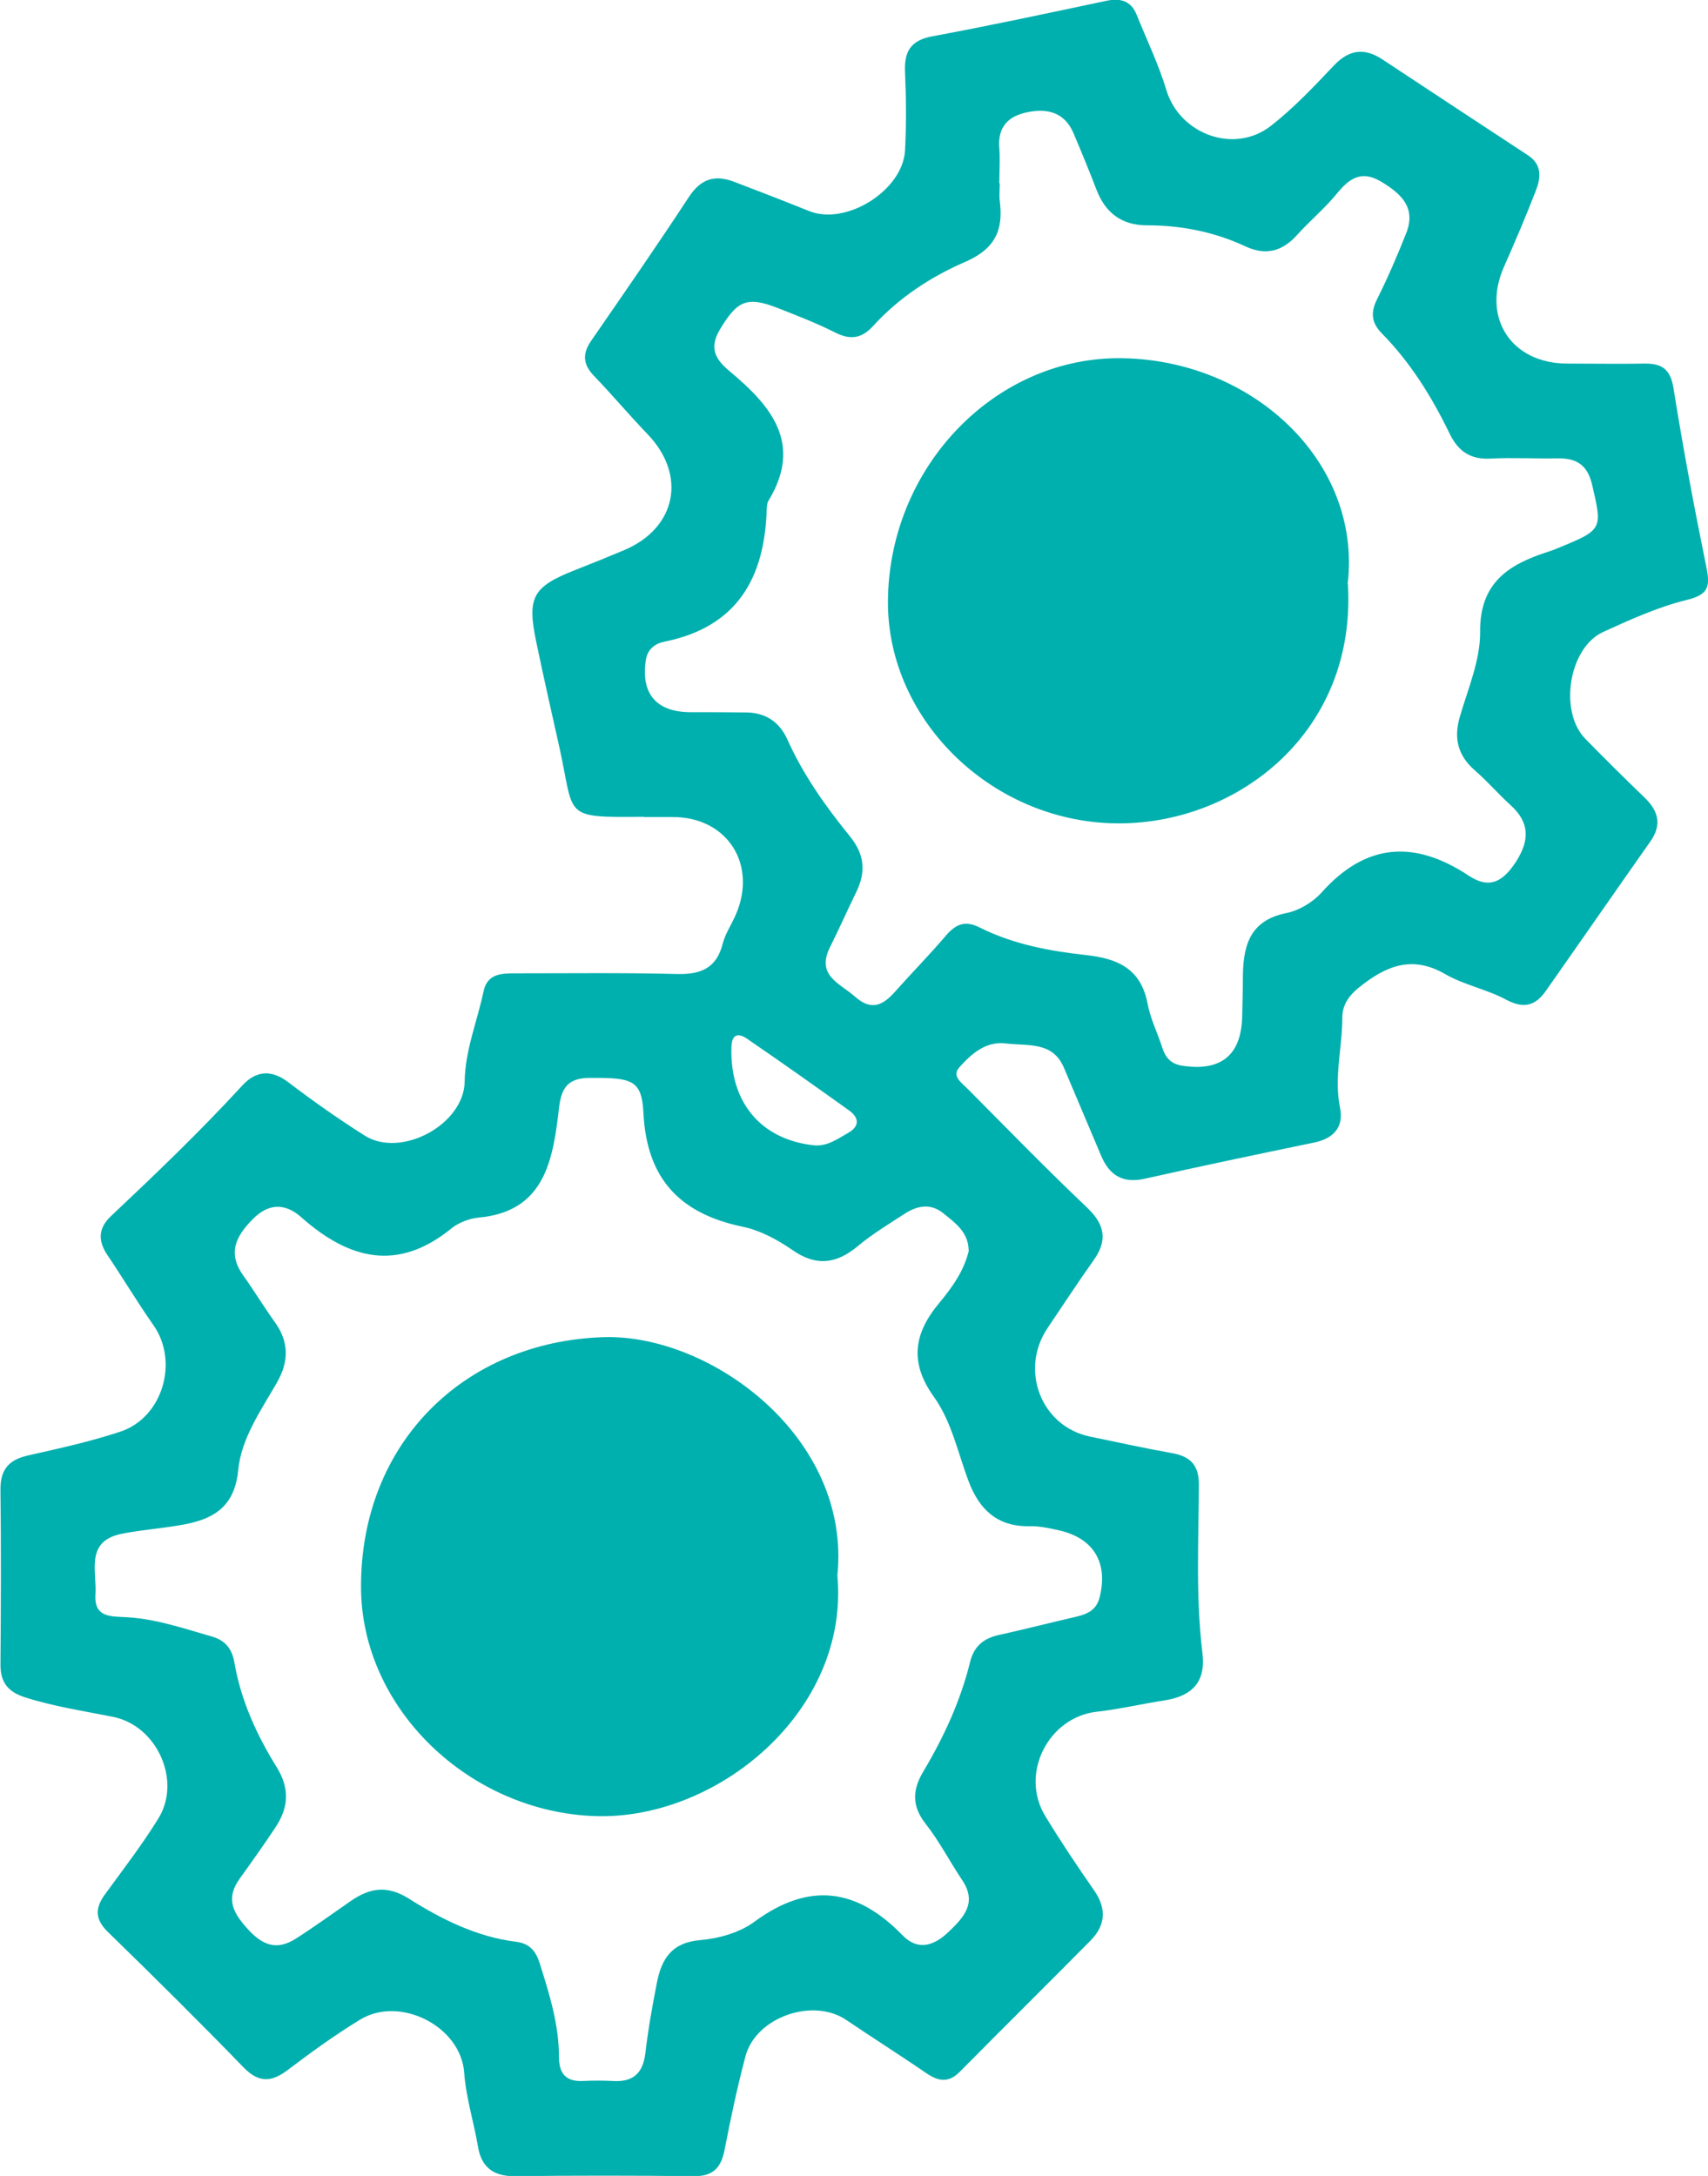
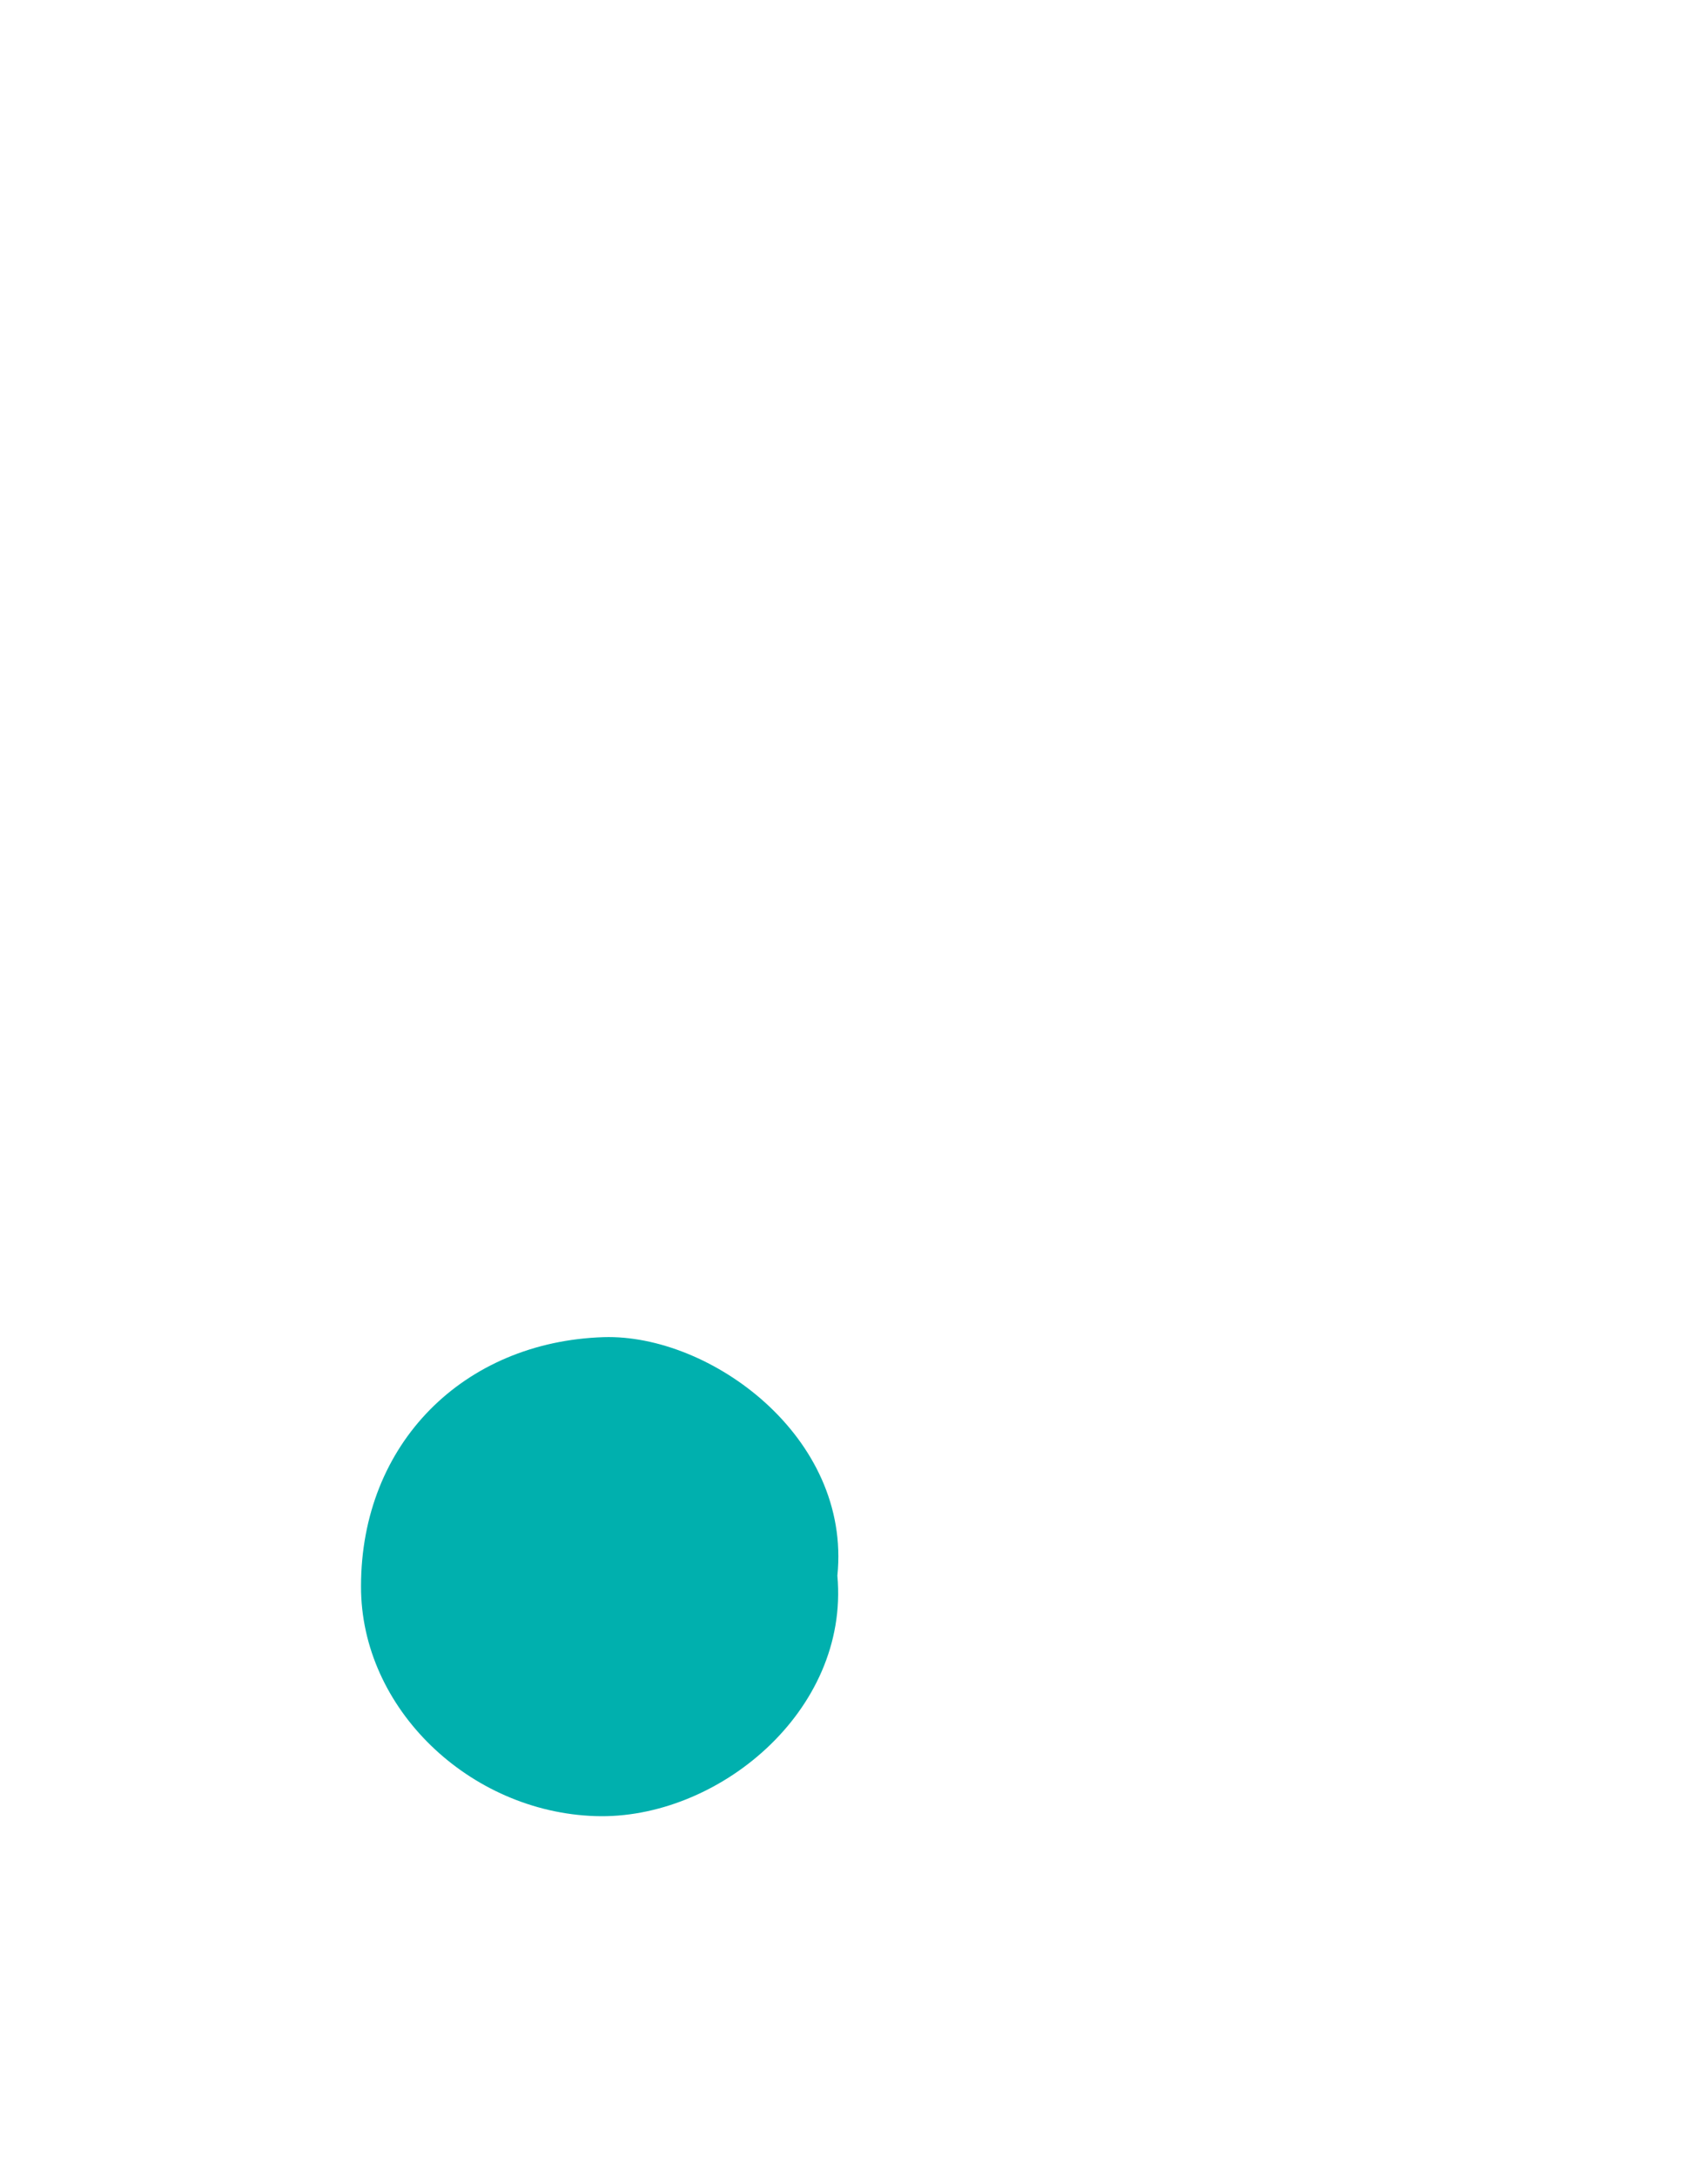
<svg xmlns="http://www.w3.org/2000/svg" id="Layer_2" data-name="Layer 2" viewBox="0 0 73 93">
  <defs>
    <style> .cls-1 { fill: #00b0ae; } </style>
  </defs>
  <g id="Layer_1-2" data-name="Layer 1">
    <g>
-       <path class="cls-1" d="m27.5,34.91c-3.46.03-2.94.03-3.57-2.87-.34-1.53-.69-3.06-1.01-4.6-.4-1.92-.16-2.36,1.67-3.08.69-.27,1.38-.55,2.07-.84,2.25-.94,2.71-3.21,1.01-4.97-.77-.8-1.49-1.66-2.26-2.46-.49-.5-.54-.95-.14-1.53,1.41-2.04,2.82-4.08,4.18-6.15.5-.76,1.09-.95,1.9-.65,1.08.41,2.16.83,3.23,1.26,1.58.64,4.01-.88,4.1-2.59.06-1.11.05-2.23,0-3.35-.04-.88.24-1.36,1.18-1.53,2.48-.46,4.94-.99,7.4-1.51.6-.13,1.07-.03,1.32.59.43,1.07.94,2.12,1.27,3.22.57,1.89,2.91,2.76,4.48,1.52.97-.76,1.83-1.67,2.68-2.57.66-.69,1.31-.77,2.09-.25,2.07,1.37,4.14,2.73,6.21,4.09.62.41.54.99.32,1.54-.42,1.08-.87,2.14-1.34,3.2-.98,2.18.29,4.16,2.7,4.16,1.12,0,2.23.02,3.35,0,.75,0,1.07.3,1.19,1.08.41,2.57.89,5.12,1.41,7.67.16.81.05,1.13-.84,1.35-1.23.3-2.42.84-3.58,1.37-1.47.67-1.9,3.39-.77,4.56.84.86,1.69,1.7,2.55,2.53.59.57.73,1.16.24,1.86-1.5,2.13-2.98,4.27-4.47,6.39-.44.63-.94.78-1.69.38-.83-.45-1.81-.63-2.62-1.1-1.45-.84-2.59-.31-3.72.61-.41.34-.67.73-.67,1.26,0,1.28-.36,2.54-.1,3.83.17.83-.25,1.32-1.09,1.5-2.42.5-4.85,1.01-7.26,1.55-.95.21-1.51-.16-1.86-.99-.53-1.25-1.06-2.51-1.59-3.76-.48-1.13-1.55-.92-2.45-1.03-.88-.12-1.5.44-2.02,1.02-.34.38.11.66.36.92,1.69,1.7,3.36,3.42,5.1,5.07.77.73.89,1.41.27,2.27-.67.94-1.3,1.91-1.95,2.87-1.22,1.8-.28,4.22,1.81,4.65,1.17.24,2.34.5,3.52.71.77.14,1.13.51,1.13,1.34-.01,2.39-.14,4.79.15,7.18.16,1.24-.42,1.85-1.59,2.04-.98.15-1.95.38-2.93.49-2.07.24-3.29,2.65-2.2,4.45.66,1.09,1.38,2.16,2.11,3.21.53.78.46,1.48-.17,2.12-1.86,1.88-3.74,3.74-5.6,5.62-.48.48-.92.39-1.43.04-1.12-.77-2.28-1.5-3.4-2.26-1.43-.98-3.88-.13-4.32,1.55-.35,1.32-.63,2.65-.89,3.99-.15.77-.49,1.14-1.32,1.13-2.56-.03-5.12-.03-7.68,0-.91,0-1.4-.41-1.54-1.26-.18-1.06-.51-2.08-.59-3.16-.14-1.99-2.75-3.31-4.45-2.27-1.05.64-2.06,1.37-3.05,2.12-.7.54-1.25.62-1.93-.08-1.9-1.96-3.84-3.88-5.79-5.78-.56-.54-.57-1.02-.13-1.62.78-1.07,1.59-2.12,2.28-3.24,1-1.62-.06-3.96-1.93-4.34-1.25-.25-2.52-.44-3.75-.83-.74-.23-1.08-.64-1.07-1.43.02-2.48.03-4.96,0-7.44-.01-.86.34-1.28,1.16-1.47,1.33-.3,2.66-.59,3.96-1.02,1.82-.6,2.51-3,1.42-4.55-.69-.98-1.3-2.01-1.97-3-.41-.61-.39-1.15.15-1.66,1.92-1.81,3.83-3.64,5.62-5.59.58-.63,1.24-.69,1.97-.13,1.05.8,2.13,1.56,3.25,2.27,1.55.99,4.25-.46,4.28-2.3.02-1.35.54-2.58.81-3.87.16-.75.77-.76,1.36-.76,2.31,0,4.63-.03,6.94.03,1.01.02,1.66-.27,1.92-1.3.11-.43.38-.82.56-1.24.93-2.15-.37-4.17-2.69-4.17-.41,0-.83,0-1.24,0Zm13.9,18.53c-.01-.78-.58-1.18-1.09-1.59-.52-.42-1.09-.33-1.62.01-.69.45-1.41.88-2.04,1.41-.92.76-1.78.86-2.79.15-.64-.44-1.38-.84-2.12-.99-2.68-.56-4.1-2.04-4.24-4.87-.07-1.43-.52-1.5-2.3-1.49-1.21,0-1.25.77-1.35,1.64-.26,2.11-.72,4.09-3.4,4.33-.39.04-.84.21-1.14.45-2.31,1.89-4.4,1.34-6.44-.47-.68-.6-1.39-.61-2.08.1-.72.73-1.07,1.45-.39,2.4.46.64.86,1.31,1.32,1.95.64.87.64,1.72.1,2.65-.68,1.18-1.51,2.36-1.64,3.72-.16,1.65-1.16,2.13-2.51,2.35-.81.14-1.64.2-2.45.36-1.59.31-1.08,1.59-1.14,2.59-.07,1.01.67.94,1.34.98,1.25.07,2.43.48,3.62.82.57.16.88.51.98,1.13.28,1.61.95,3.08,1.8,4.45.56.9.52,1.71-.02,2.54-.5.76-1.03,1.5-1.56,2.24-.61.85-.28,1.46.36,2.16.65.71,1.25.9,2.04.4.8-.51,1.57-1.07,2.35-1.61.81-.56,1.55-.69,2.49-.1,1.39.88,2.89,1.63,4.57,1.84.59.07.86.41,1.02.93.41,1.3.82,2.61.82,3.99,0,.73.31,1.07,1.04,1.03.41-.02.83-.02,1.24,0,.85.06,1.3-.29,1.41-1.17.12-1.02.3-2.04.5-3.05.2-1.01.64-1.7,1.85-1.8.8-.07,1.69-.32,2.32-.79,2.33-1.71,4.37-1.43,6.32.58.65.67,1.33.47,1.96-.13.66-.63,1.25-1.25.59-2.23-.53-.79-.97-1.65-1.55-2.39-.61-.77-.58-1.46-.1-2.26.87-1.46,1.58-3,1.99-4.66.17-.7.6-1.03,1.27-1.17,1.09-.24,2.17-.52,3.26-.77.47-.11.86-.28,1-.8.39-1.5-.24-2.57-1.76-2.9-.4-.09-.82-.18-1.22-.17-1.36.03-2.14-.69-2.6-1.89-.47-1.23-.73-2.58-1.51-3.66-1.04-1.46-.84-2.7.25-4,.55-.66,1.06-1.38,1.26-2.24Zm1.33-45.59c0,.25-.03.5,0,.74.16,1.24-.19,2.04-1.47,2.6-1.46.63-2.84,1.53-3.94,2.74-.5.55-.99.61-1.65.27-.77-.39-1.58-.7-2.39-1.02-1.36-.54-1.77-.33-2.51.9-.49.82-.17,1.3.42,1.79,1.77,1.48,3.14,3.09,1.65,5.54-.06.1-.06.24-.07.36-.09,2.93-1.26,5.02-4.35,5.65-.41.08-.75.31-.82.81-.21,1.43.46,2.21,1.93,2.21.78,0,1.57,0,2.35.01.83,0,1.44.41,1.77,1.15.68,1.52,1.64,2.87,2.68,4.15.64.8.68,1.53.26,2.39-.38.78-.73,1.57-1.12,2.35-.6,1.22.44,1.54,1.09,2.12.68.6,1.17.36,1.68-.21.71-.8,1.47-1.57,2.16-2.38.43-.51.83-.71,1.49-.37,1.42.71,2.98,1,4.53,1.17,1.38.15,2.35.6,2.63,2.09.12.64.43,1.25.63,1.88.14.43.38.69.86.76,1.64.25,2.51-.45,2.55-2.09.01-.54.03-1.07.03-1.61,0-1.36.24-2.51,1.88-2.83.53-.11,1.11-.46,1.48-.87,1.91-2.14,3.99-2.25,6.3-.72.91.6,1.48.22,2.02-.61.58-.91.58-1.67-.24-2.41-.52-.47-.98-1.01-1.51-1.47-.75-.65-.93-1.39-.65-2.33.35-1.19.87-2.4.86-3.6-.02-2.1,1.21-2.88,2.88-3.42.2-.06.39-.14.58-.22,1.78-.73,1.76-.79,1.33-2.64-.2-.86-.66-1.15-1.48-1.14-.95.02-1.9-.04-2.85.01-.86.05-1.39-.3-1.76-1.06-.76-1.57-1.67-3.04-2.9-4.29-.44-.45-.49-.88-.21-1.45.46-.92.87-1.87,1.25-2.83.43-1.09-.2-1.68-1.06-2.2-.83-.5-1.35-.17-1.89.49-.52.64-1.16,1.17-1.71,1.78-.63.7-1.33.9-2.21.49-1.33-.62-2.74-.9-4.21-.9-1.09,0-1.78-.54-2.16-1.53-.31-.81-.64-1.61-.98-2.41-.37-.87-1.09-1.07-1.94-.9-.84.16-1.31.63-1.23,1.55.04.49,0,.99,0,1.49Zm-7.96,41.1c.58.06,1.02-.27,1.48-.53.49-.28.48-.64.04-.96-1.44-1.03-2.88-2.05-4.34-3.05-.4-.28-.68-.22-.69.37-.06,2.34,1.26,3.92,3.52,4.17Z" />
      <path class="cls-1" d="m35.79,67.35c.52,5.79-5.14,10.44-10.34,10.27-5.37-.17-10.03-4.59-10.02-9.82,0-6.12,4.4-10.46,10.37-10.65,4.54-.14,10.59,4.25,9.99,10.19Z" />
-       <path class="cls-1" d="m57.61,24.97c.37,6.27-4.64,10.19-9.72,10.22-5.39.04-9.95-4.35-9.94-9.46.02-5.68,4.46-10.37,9.78-10.42,5.67-.04,10.49,4.34,9.87,9.65Z" />
    </g>
  </g>
</svg>